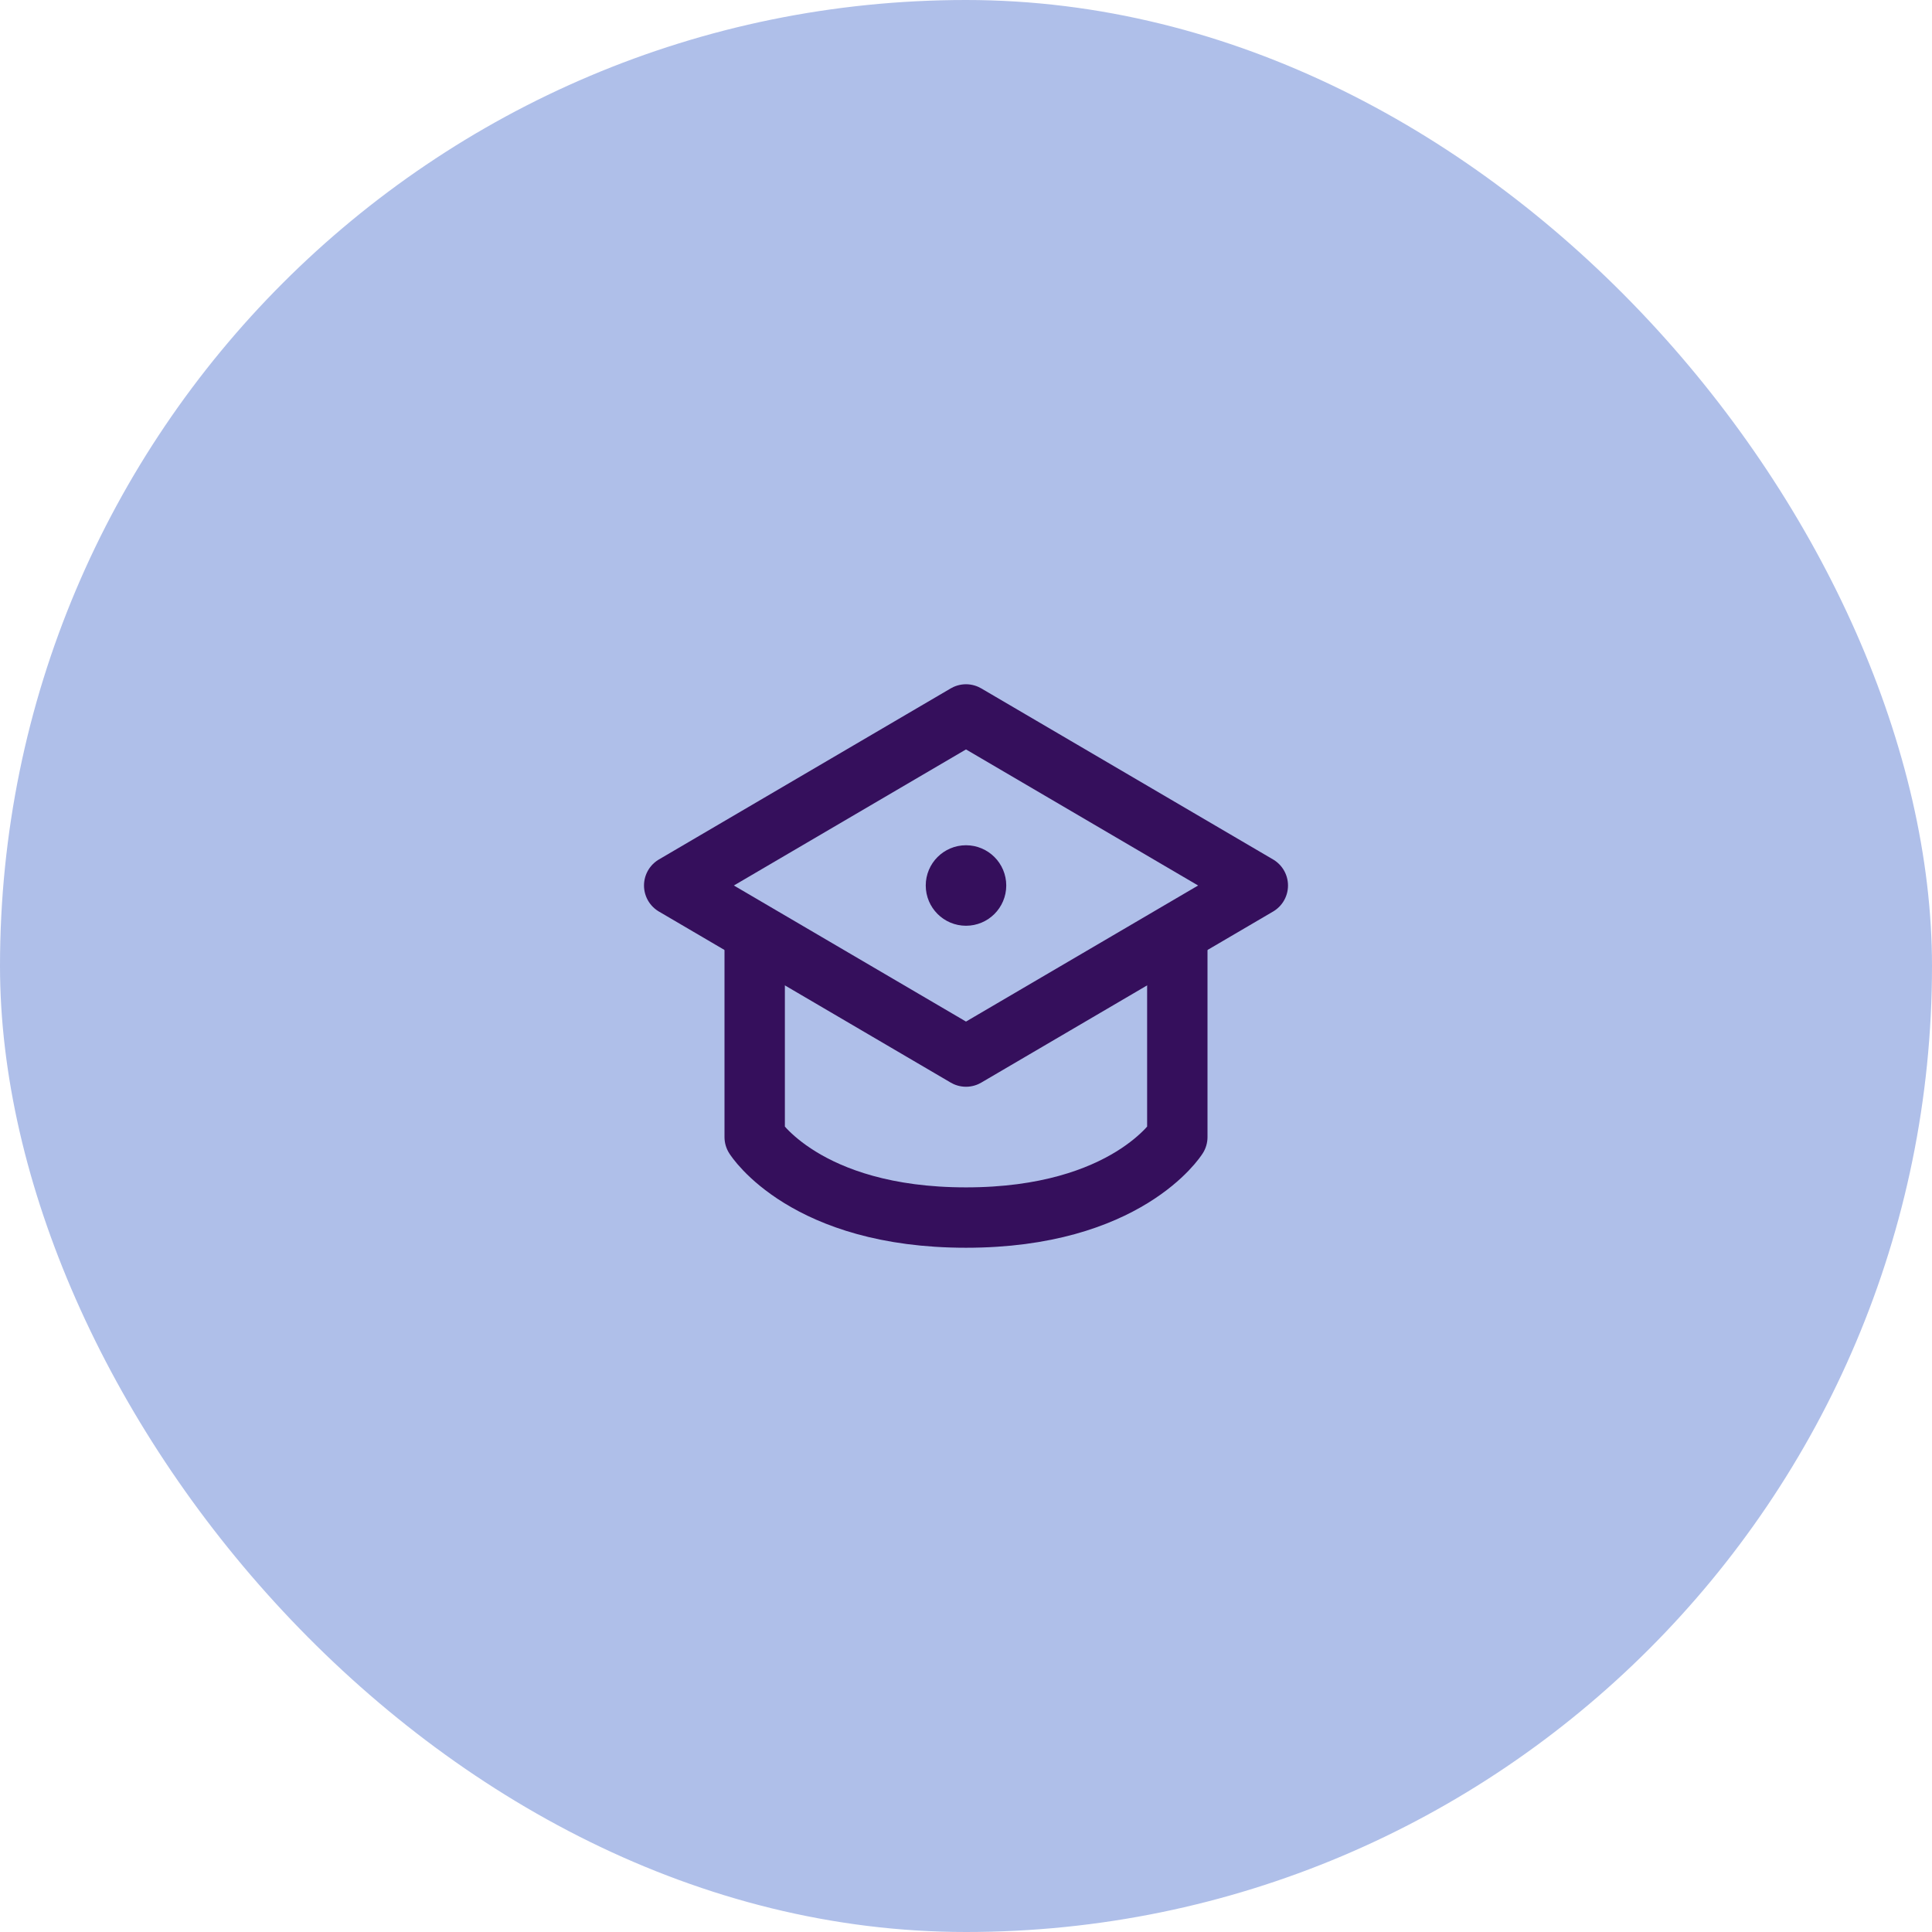
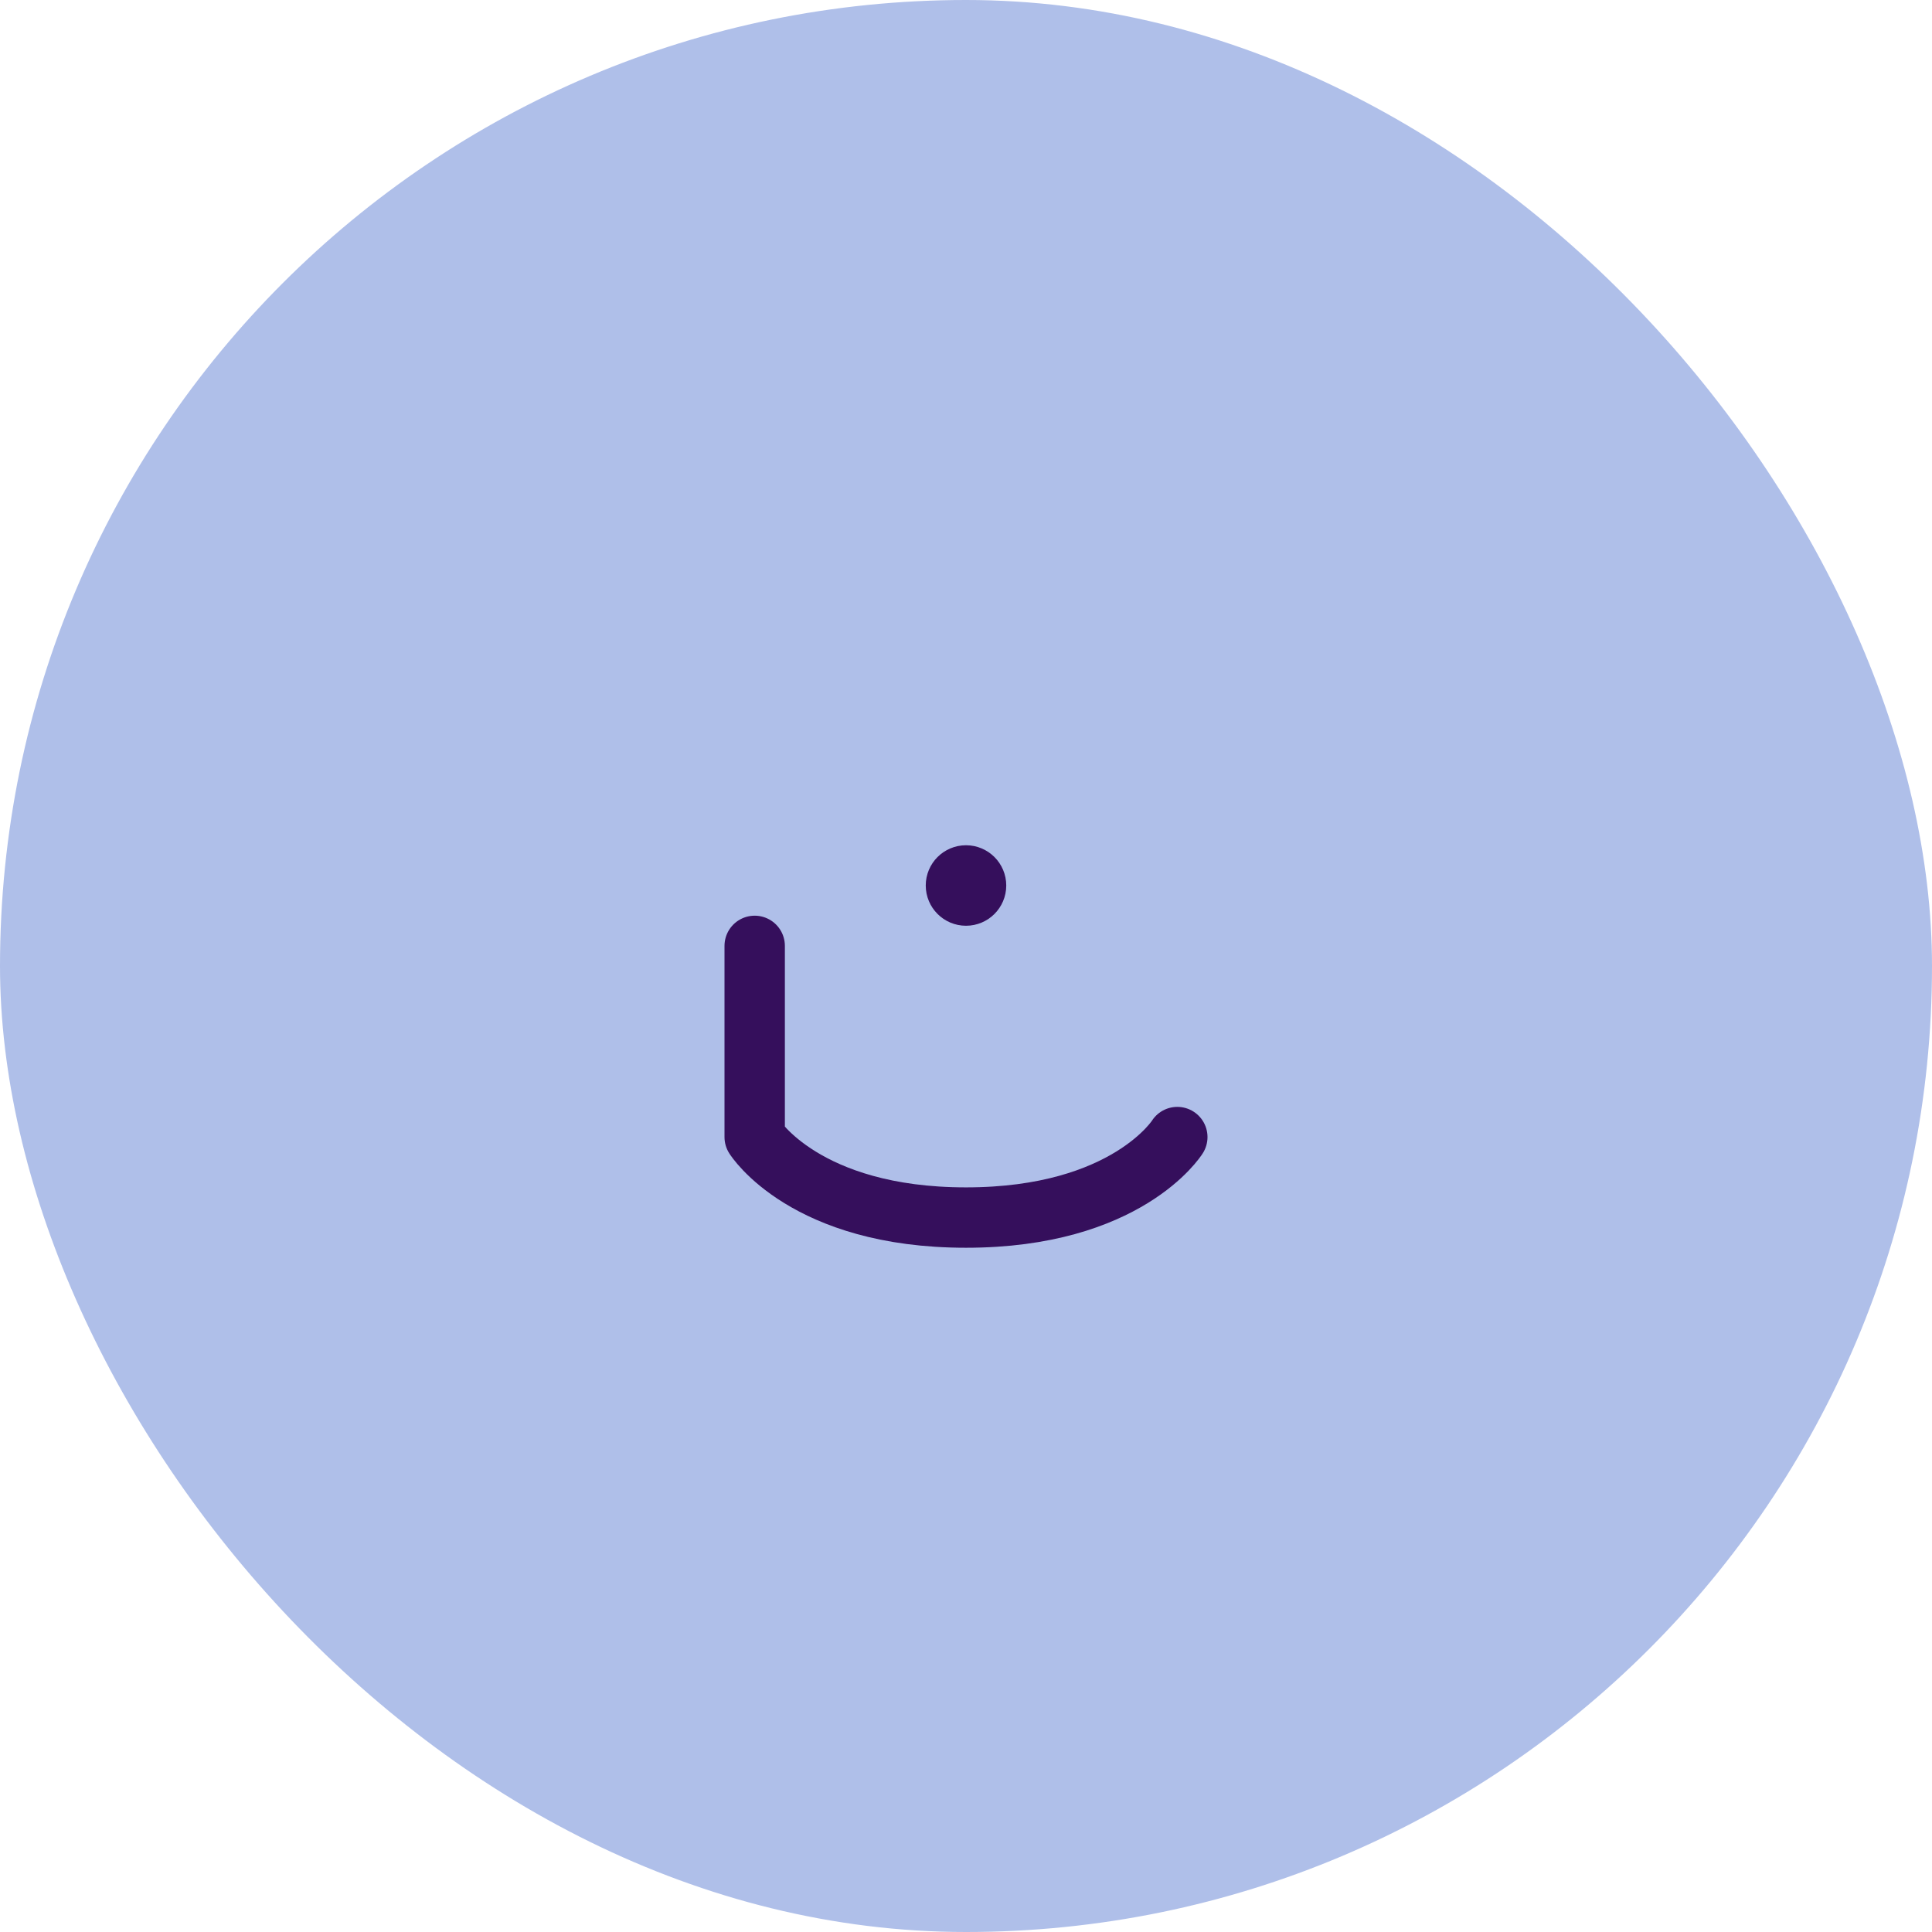
<svg xmlns="http://www.w3.org/2000/svg" width="48" height="48" viewBox="0 0 48 48" fill="none">
  <rect width="48" height="48" rx="24" fill="#AFBFE9" />
-   <path d="M16.75 22L24 17.75L31.25 22L24 26.25L16.75 22Z" stroke="#350F5C" stroke-width="1.5" stroke-linecap="round" stroke-linejoin="round" />
  <path d="M24.5 22C24.5 22.276 24.276 22.5 24 22.5C23.724 22.5 23.5 22.276 23.5 22C23.5 21.724 23.724 21.5 24 21.5C24.276 21.5 24.5 21.724 24.5 22Z" stroke="#350F5C" stroke-linecap="round" stroke-linejoin="round" />
-   <path d="M18.75 23.5V28.25C18.75 28.25 20 30.25 24 30.25C28 30.25 29.25 28.25 29.25 28.25V23.5" stroke="#350F5C" stroke-width="1.5" stroke-linecap="round" stroke-linejoin="round" />
+   <path d="M18.75 23.5V28.25C18.75 28.25 20 30.25 24 30.25C28 30.25 29.25 28.25 29.25 28.25" stroke="#350F5C" stroke-width="1.5" stroke-linecap="round" stroke-linejoin="round" />
</svg>